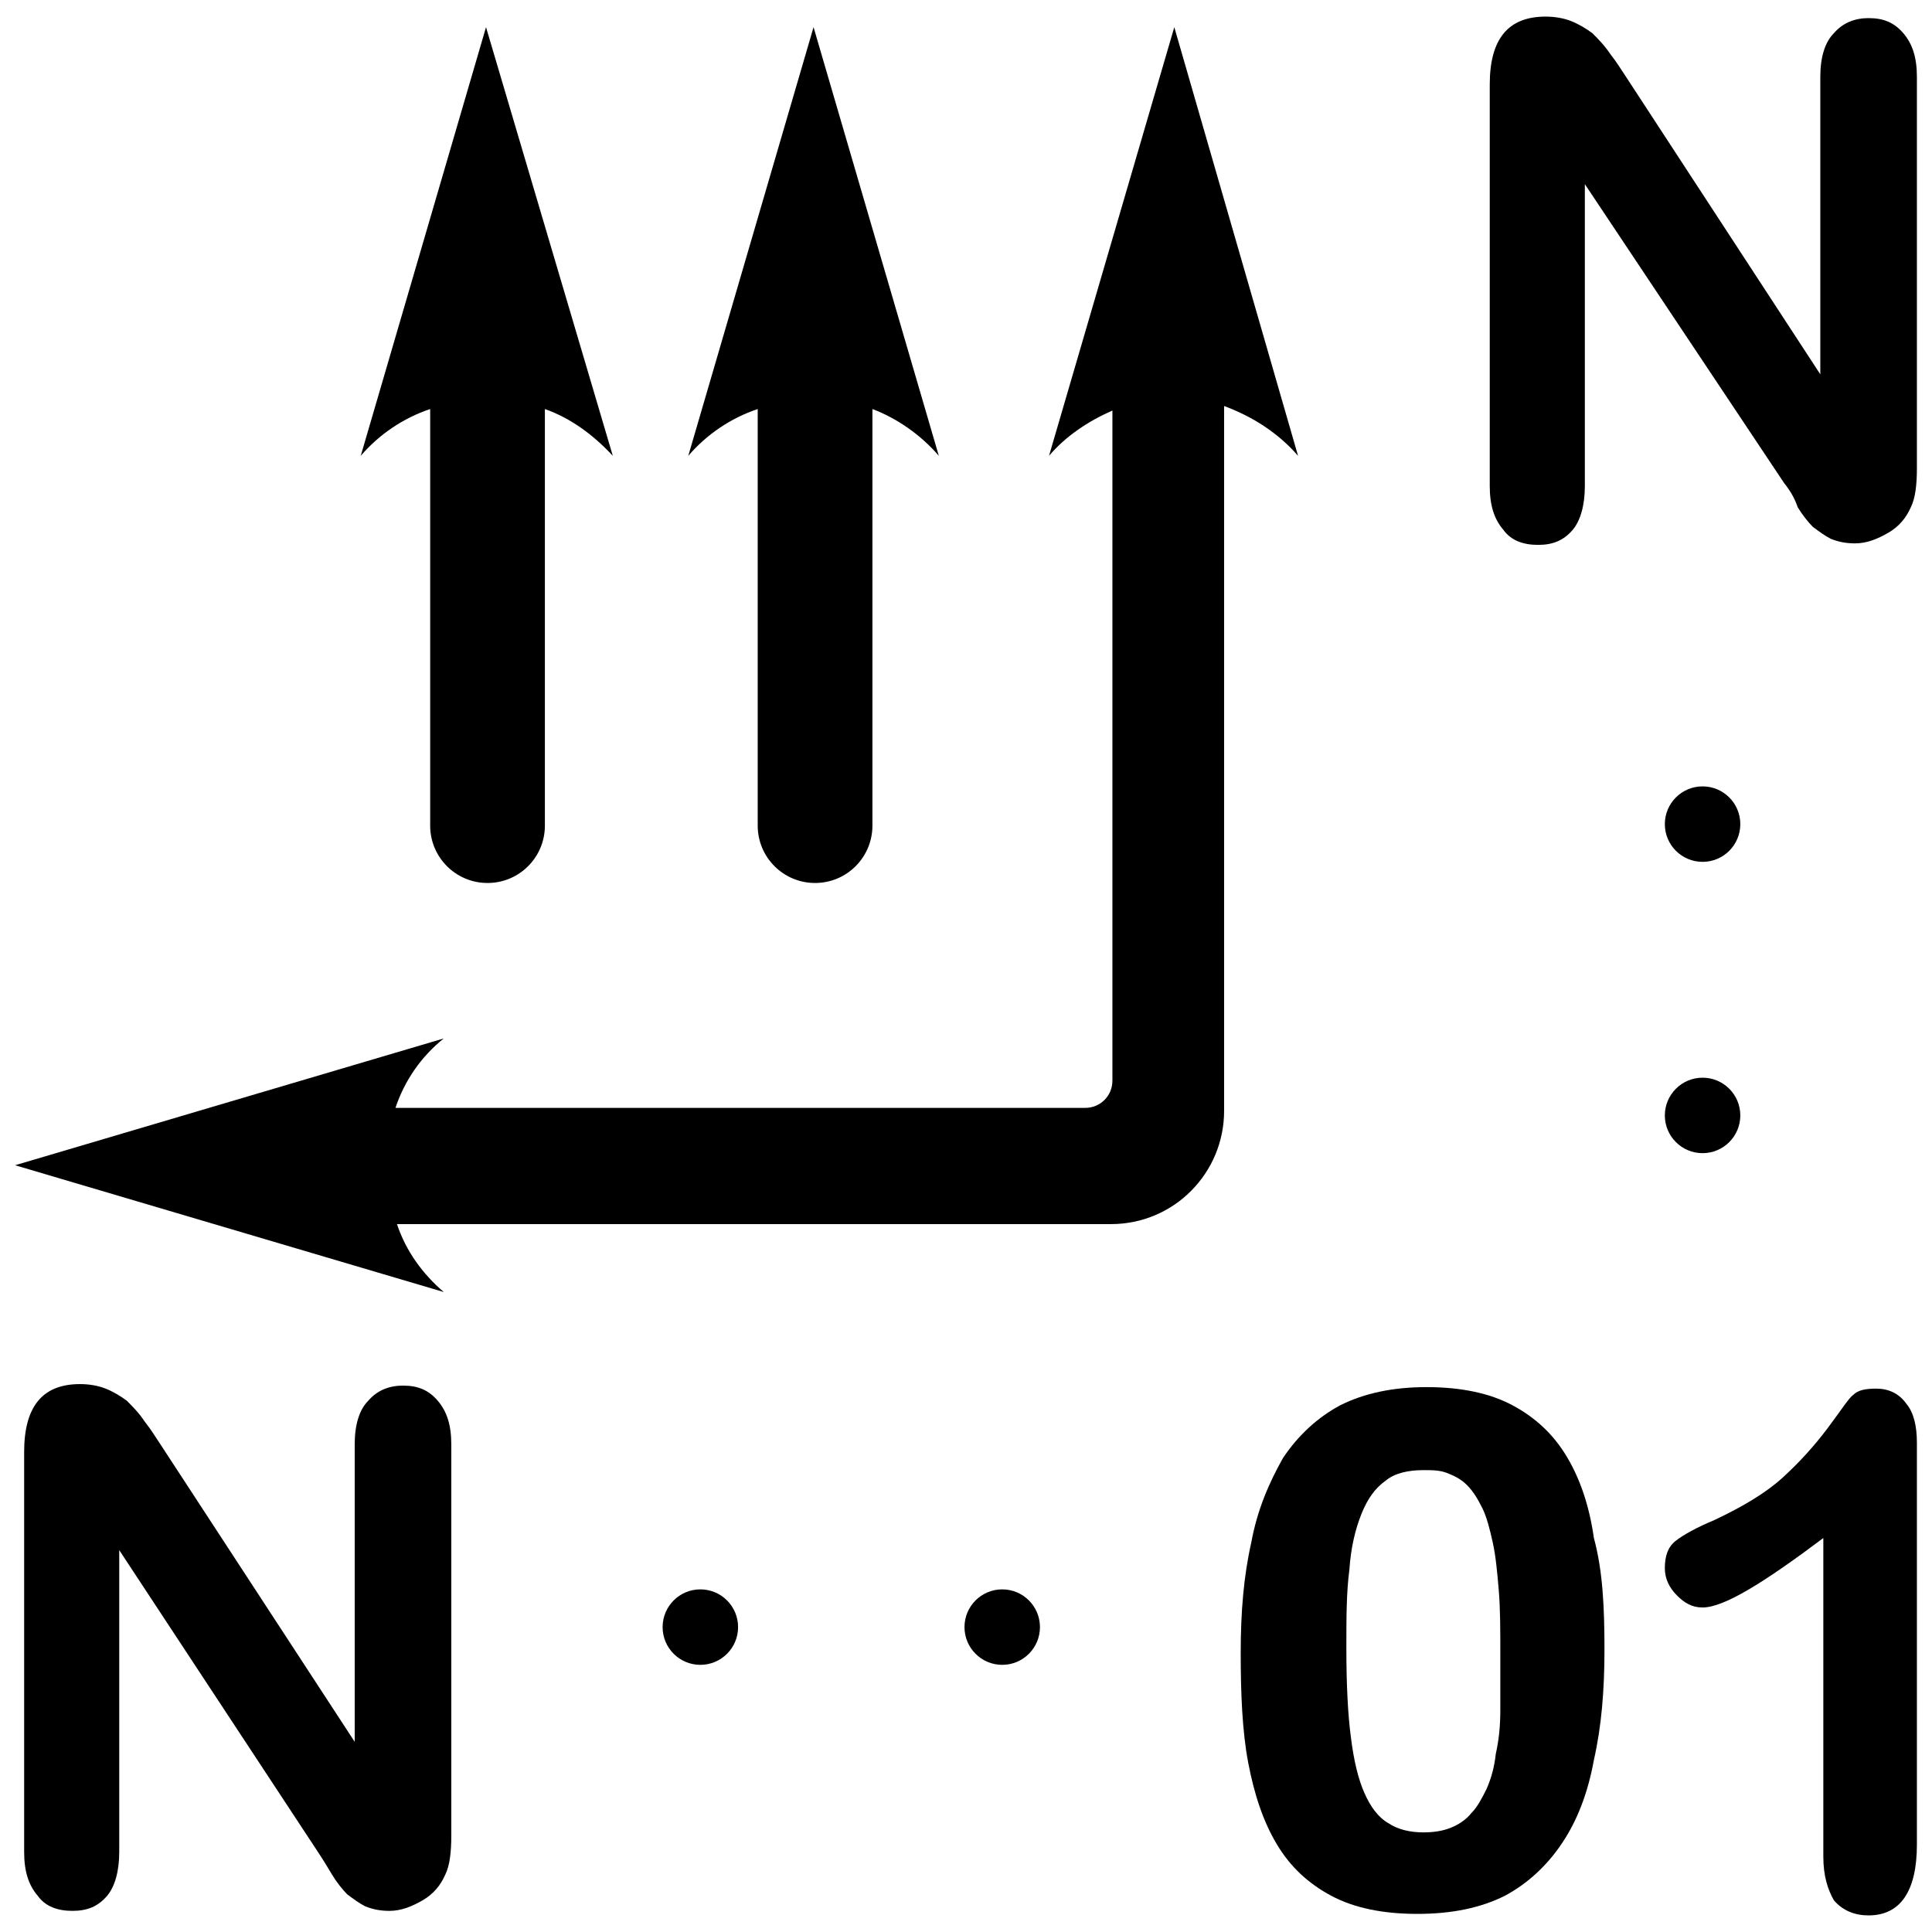
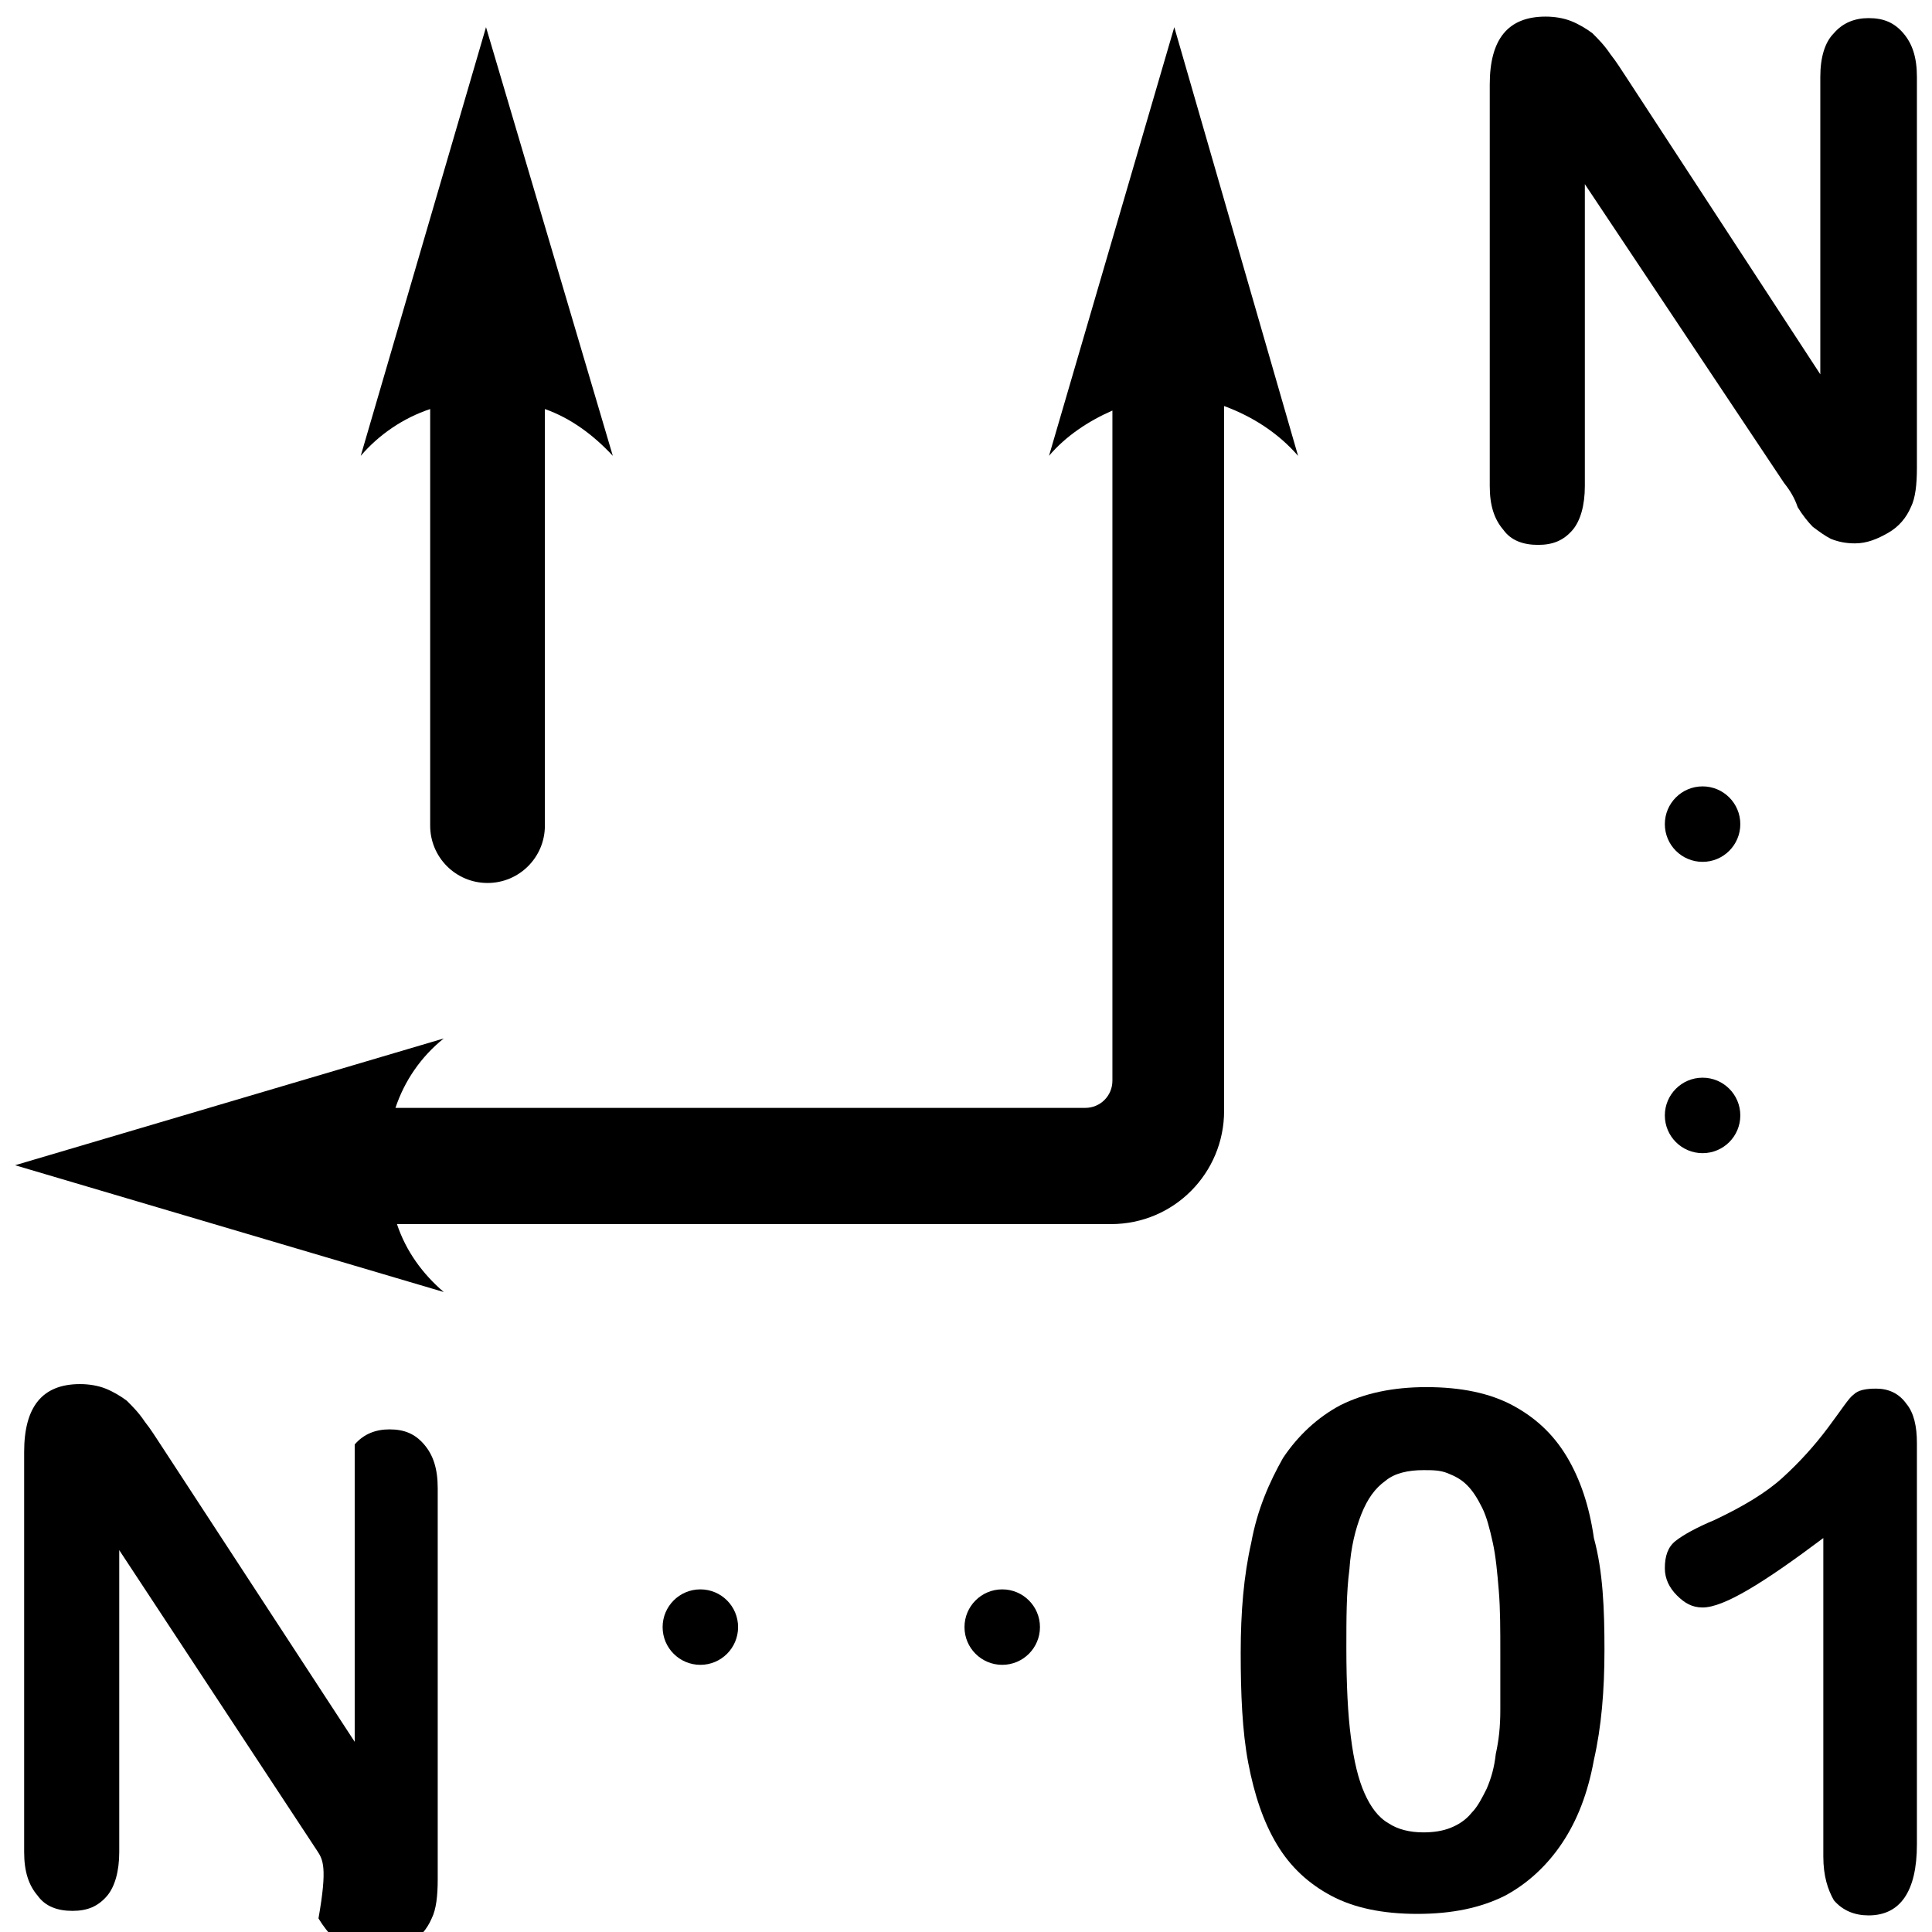
<svg xmlns="http://www.w3.org/2000/svg" xmlns:ns1="http://www.inkscape.org/namespaces/inkscape" xmlns:ns2="http://sodipodi.sourceforge.net/DTD/sodipodi-0.dtd" version="1.1" id="svg13181" ns1:version="0.91 r13725" ns2:docname="order_1n_yucx4_dr.svg" x="0px" y="0px" viewBox="0 0 128 128" enable-background="new 0 0 128 128" xml:space="preserve">
  <defs>
    <ns1:path-effect id="path-effect16072" is_visible="true" effect="spiro" />
    <ns1:path-effect id="path-effect13279" is_visible="true" effect="spiro" />
    <ns1:path-effect id="path-effect13267" is_visible="true" effect="spiro" />
    <ns1:path-effect id="path-effect13263" is_visible="true" effect="spiro" />
  </defs>
  <ns2:namedview id="base" ns1:pageopacity="0.0" ns1:pageshadow="2" ns1:grid-bbox="true" ns1:document-units="px" ns1:snap-bbox="true" ns1:current-layer="layer1" ns1:snap-to-guides="false" ns1:window-width="1920" ns1:window-height="1018" ns1:window-x="-8" ns1:window-y="-8" ns1:window-maximized="1" ns1:snap-object-midpoints="true" ns1:bbox-paths="true" ns1:snap-global="false" ns1:snap-bbox-midpoints="true" ns1:cy="74.014353" pagecolor="#ffffff" ns1:zoom="4.4359902" ns1:cx="14.453028" borderopacity="1.0" showgrid="true" bordercolor="#666666">
    <ns1:grid type="xygrid" id="grid13259" />
  </ns2:namedview>
  <g>
    <g>
      <g enable-background="new    ">
        <path d="M106.3,109.3c0,2.7-0.2,5.1-0.7,7.3c-0.4,2.2-1.1,4-2.1,5.5c-1,1.5-2.3,2.7-3.8,3.5c-1.6,0.8-3.5,1.2-5.8,1.2     c-2.3,0-4.2-0.4-5.7-1.2c-1.5-0.8-2.7-1.9-3.6-3.4c-0.9-1.5-1.5-3.3-1.9-5.4c-0.4-2.1-0.5-4.6-0.5-7.3c0-2.7,0.2-5.1,0.7-7.3     c0.4-2.2,1.2-4,2.1-5.6c1-1.5,2.3-2.7,3.8-3.5c1.6-0.8,3.5-1.2,5.7-1.2c2.3,0,4.2,0.4,5.7,1.2c1.5,0.8,2.7,1.9,3.6,3.4     c0.9,1.5,1.5,3.3,1.8,5.4C106.2,104.1,106.3,106.6,106.3,109.3z M99.4,109.6c0-1.6,0-3-0.1-4.2c-0.1-1.2-0.2-2.3-0.4-3.2     c-0.2-0.9-0.4-1.7-0.7-2.3c-0.3-0.6-0.6-1.1-1-1.5c-0.4-0.4-0.8-0.6-1.3-0.8c-0.5-0.2-1-0.2-1.6-0.2c-1,0-1.9,0.2-2.5,0.7     c-0.7,0.5-1.2,1.2-1.6,2.2c-0.4,1-0.7,2.2-0.8,3.7c-0.2,1.5-0.2,3.2-0.2,5.2c0,2.4,0.1,4.4,0.3,5.9c0.2,1.6,0.5,2.8,0.9,3.7     c0.4,0.9,0.9,1.6,1.6,2c0.6,0.4,1.4,0.6,2.3,0.6c0.7,0,1.3-0.1,1.8-0.3c0.5-0.2,1-0.5,1.4-1c0.4-0.4,0.7-1,1-1.6     c0.3-0.7,0.5-1.4,0.6-2.3c0.2-0.9,0.3-1.8,0.3-2.9C99.4,112.1,99.4,110.9,99.4,109.6z" />
      </g>
      <g>
        <path d="M81.1,26.9v46.7l0,0c0,4.1-3.3,7.5-7.5,7.5l0,0H26.3c0.6,1.8,1.7,3.3,3.1,4.5L1,77.2l28.4-8.4c-1.5,1.2-2.6,2.8-3.2,4.6     h45.7c1,0,1.8-0.8,1.8-1.8V27.2c-1.6,0.7-3.1,1.7-4.2,3l8.3-28.4L86,30.2C84.7,28.7,83,27.6,81.1,26.9z" />
-         <path d="M57.8,27.1v27.6c0,2.1-1.7,3.8-3.8,3.8l0,0c-2.1,0-3.8-1.7-3.8-3.8V27.1c-1.8,0.6-3.4,1.7-4.6,3.1l8.3-28.4l8.3,28.4     C61,28.8,59.4,27.7,57.8,27.1z" />
        <path d="M36.1,27.1v27.6c0,2.1-1.7,3.8-3.8,3.8l0,0c-2.1,0-3.8-1.7-3.8-3.8V27.1c-1.8,0.6-3.4,1.7-4.6,3.1l8.3-28.4l8.4,28.4     C39.3,28.8,37.8,27.7,36.1,27.1z" />
      </g>
      <g>
        <path d="M120.8,123v-21.1c-4,3-6.6,4.6-8,4.6c-0.7,0-1.2-0.3-1.7-0.8c-0.5-0.5-0.8-1.1-0.8-1.8c0-0.8,0.2-1.4,0.7-1.8     c0.5-0.4,1.4-0.9,2.6-1.4c1.9-0.9,3.4-1.8,4.5-2.8c1.1-1,2.1-2.1,3-3.3c0.9-1.2,1.4-2,1.7-2.2c0.3-0.3,0.8-0.4,1.5-0.4     c0.8,0,1.5,0.3,2,1c0.5,0.6,0.7,1.5,0.7,2.6v26.6c0,3.1-1.1,4.7-3.2,4.7c-0.9,0-1.7-0.3-2.3-1C121.1,125.2,120.8,124.3,120.8,123     z" />
      </g>
      <g>
        <path d="M118.2,32l-13.2-19.8v20c0,1.3-0.3,2.3-0.8,2.9c-0.6,0.7-1.3,1-2.3,1s-1.8-0.3-2.3-1c-0.6-0.7-0.9-1.6-0.9-2.9V5.6     c0-3,1.2-4.5,3.7-4.5c0.6,0,1.2,0.1,1.7,0.3c0.5,0.2,1,0.5,1.4,0.8c0.4,0.4,0.8,0.8,1.2,1.4c0.4,0.5,0.7,1,1.1,1.6l12.8,19.6V5.1     c0-1.3,0.3-2.3,0.9-2.9c0.6-0.7,1.4-1,2.3-1c1,0,1.7,0.3,2.3,1c0.6,0.7,0.9,1.6,0.9,2.9v25.9c0,1.1-0.1,2-0.4,2.6     c-0.3,0.7-0.8,1.3-1.5,1.7c-0.7,0.4-1.4,0.7-2.2,0.7c-0.6,0-1.1-0.1-1.6-0.3c-0.4-0.2-0.8-0.5-1.2-0.8c-0.3-0.3-0.7-0.8-1-1.3     C118.9,33,118.6,32.5,118.2,32z" />
      </g>
      <g>
-         <path d="M21,122.6L7.9,102.7v20c0,1.3-0.3,2.3-0.8,2.9c-0.6,0.7-1.3,1-2.3,1s-1.8-0.3-2.3-1c-0.6-0.7-0.9-1.6-0.9-2.9V96.2     c0-3,1.2-4.5,3.7-4.5c0.6,0,1.2,0.1,1.7,0.3c0.5,0.2,1,0.5,1.4,0.8c0.4,0.4,0.8,0.8,1.2,1.4c0.4,0.5,0.7,1,1.1,1.6l12.8,19.6     V95.7c0-1.3,0.3-2.3,0.9-2.9c0.6-0.7,1.4-1,2.3-1c1,0,1.7,0.3,2.3,1c0.6,0.7,0.9,1.6,0.9,2.9v25.9c0,1.1-0.1,2-0.4,2.6     c-0.3,0.7-0.8,1.3-1.5,1.7c-0.7,0.4-1.4,0.7-2.2,0.7c-0.6,0-1.1-0.1-1.6-0.3c-0.4-0.2-0.8-0.5-1.2-0.8c-0.3-0.3-0.7-0.8-1-1.3     C21.7,123.7,21.4,123.2,21,122.6z" />
+         <path d="M21,122.6L7.9,102.7v20c0,1.3-0.3,2.3-0.8,2.9c-0.6,0.7-1.3,1-2.3,1s-1.8-0.3-2.3-1c-0.6-0.7-0.9-1.6-0.9-2.9V96.2     c0-3,1.2-4.5,3.7-4.5c0.6,0,1.2,0.1,1.7,0.3c0.5,0.2,1,0.5,1.4,0.8c0.4,0.4,0.8,0.8,1.2,1.4c0.4,0.5,0.7,1,1.1,1.6l12.8,19.6     V95.7c0.6-0.7,1.4-1,2.3-1c1,0,1.7,0.3,2.3,1c0.6,0.7,0.9,1.6,0.9,2.9v25.9c0,1.1-0.1,2-0.4,2.6     c-0.3,0.7-0.8,1.3-1.5,1.7c-0.7,0.4-1.4,0.7-2.2,0.7c-0.6,0-1.1-0.1-1.6-0.3c-0.4-0.2-0.8-0.5-1.2-0.8c-0.3-0.3-0.7-0.8-1-1.3     C21.7,123.7,21.4,123.2,21,122.6z" />
      </g>
      <circle cx="112.8" cy="73.9" r="2.5" />
      <circle cx="112.8" cy="54.6" r="2.5" />
      <circle cx="46.4" cy="107.8" r="2.5" />
      <circle cx="66.4" cy="107.8" r="2.5" />
    </g>
  </g>
</svg>